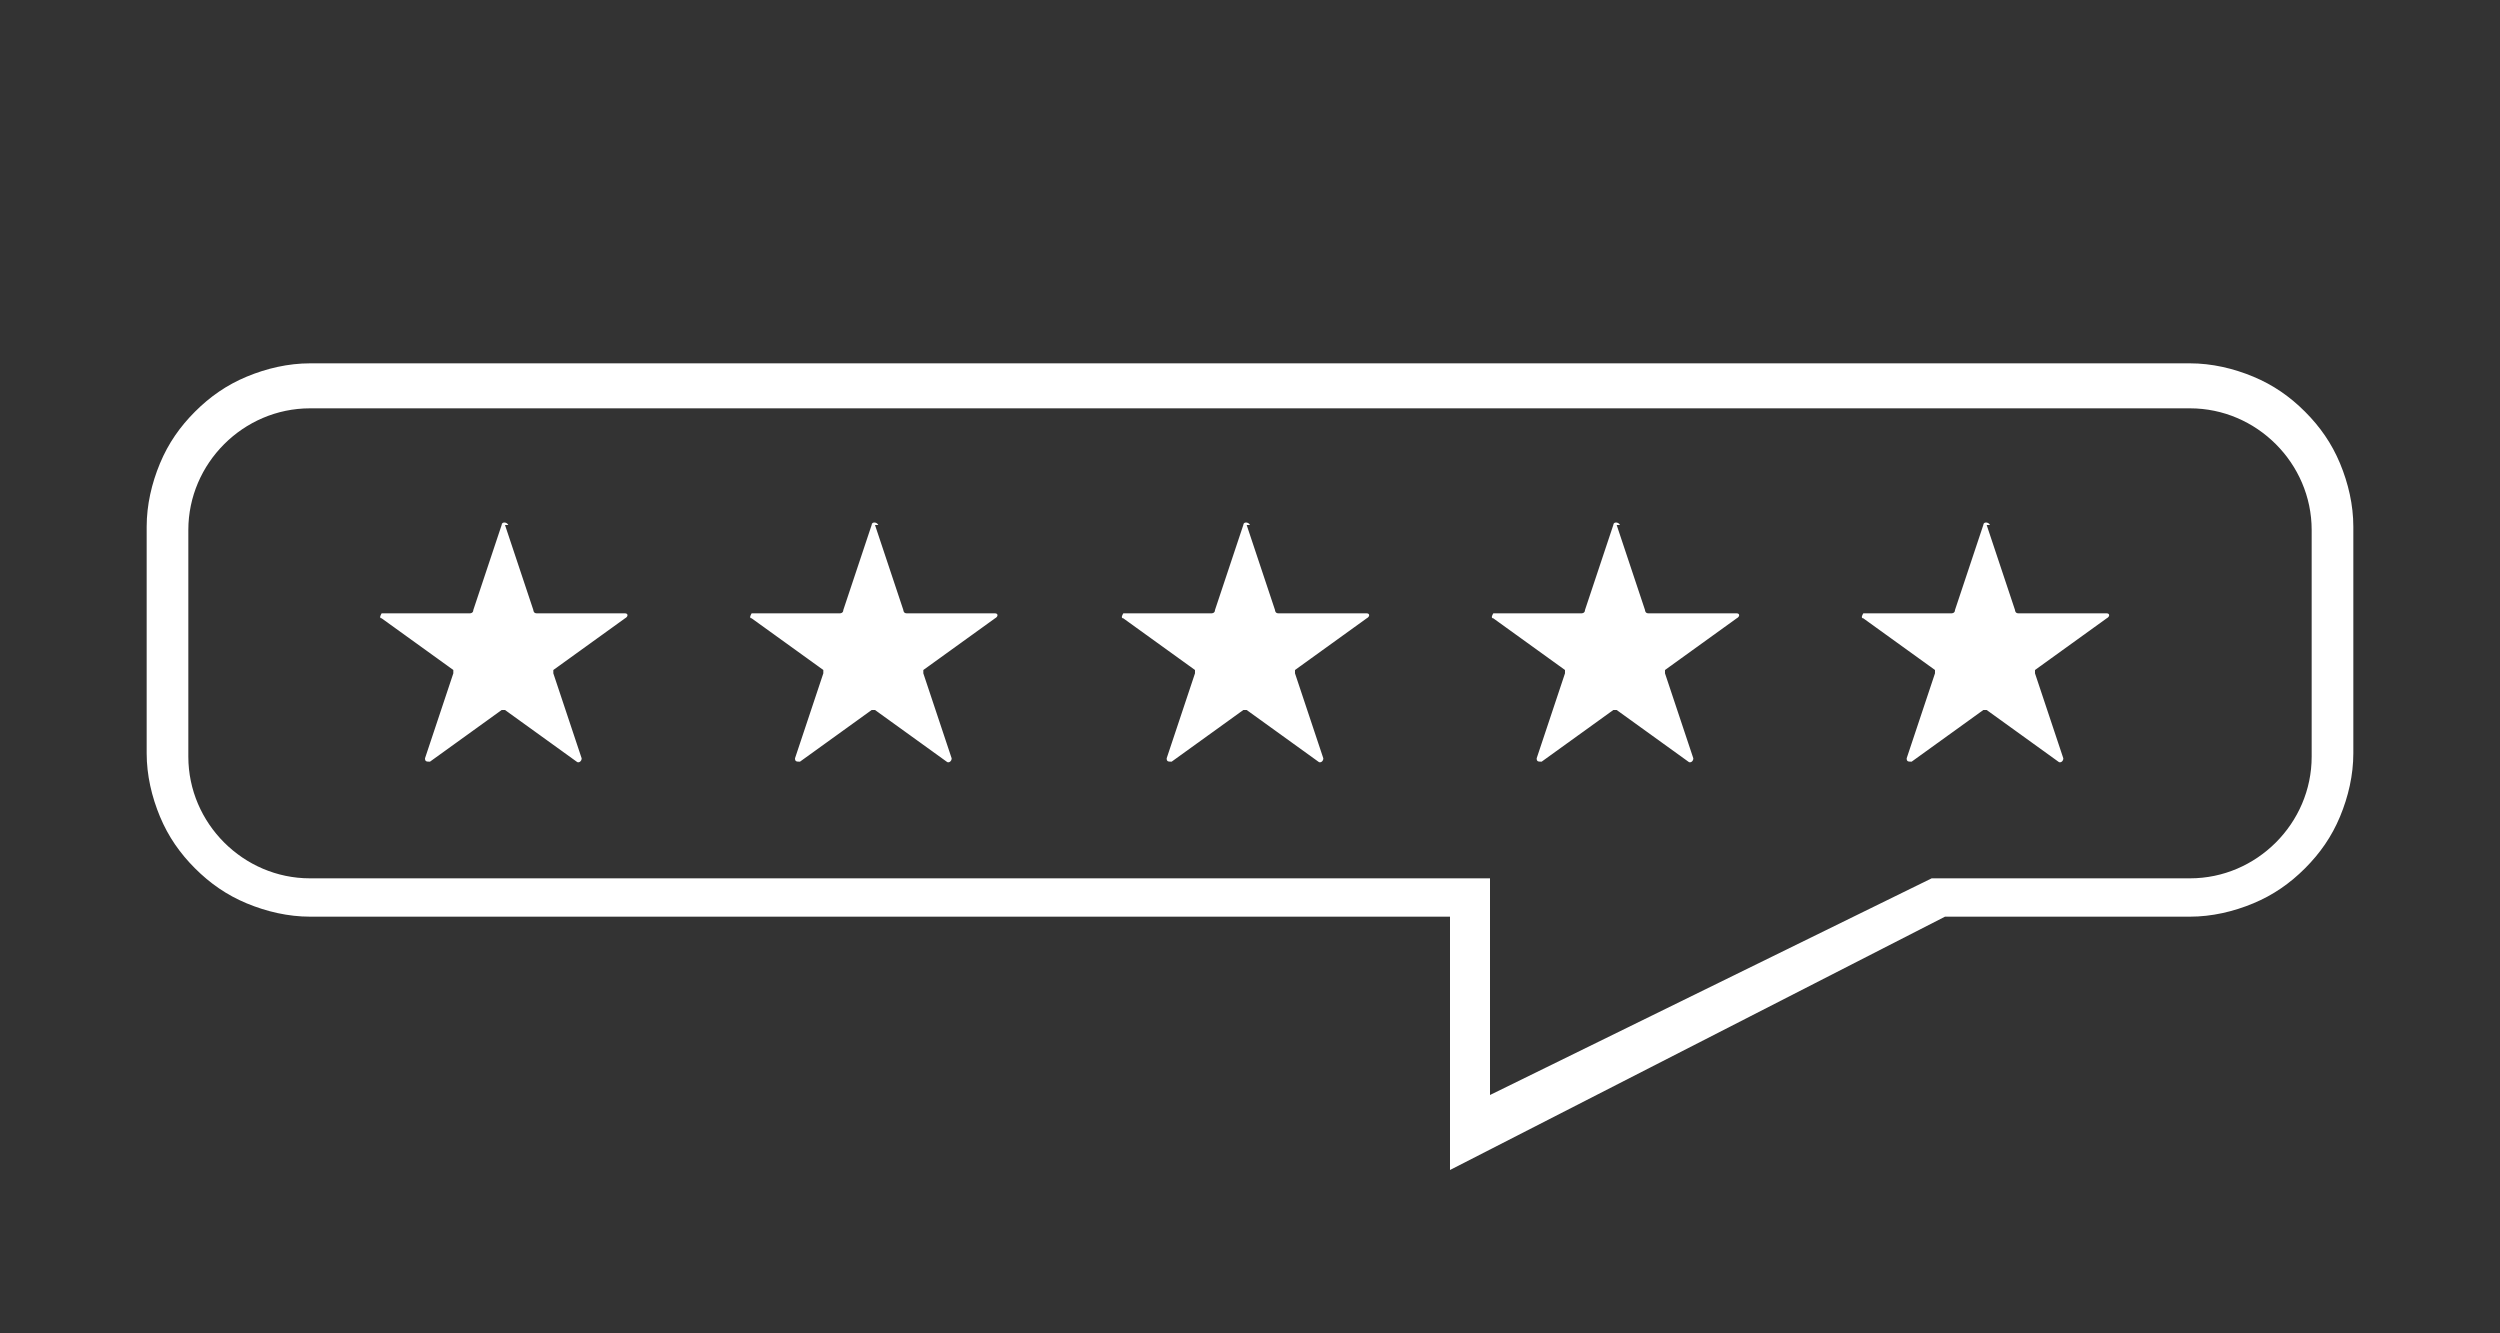
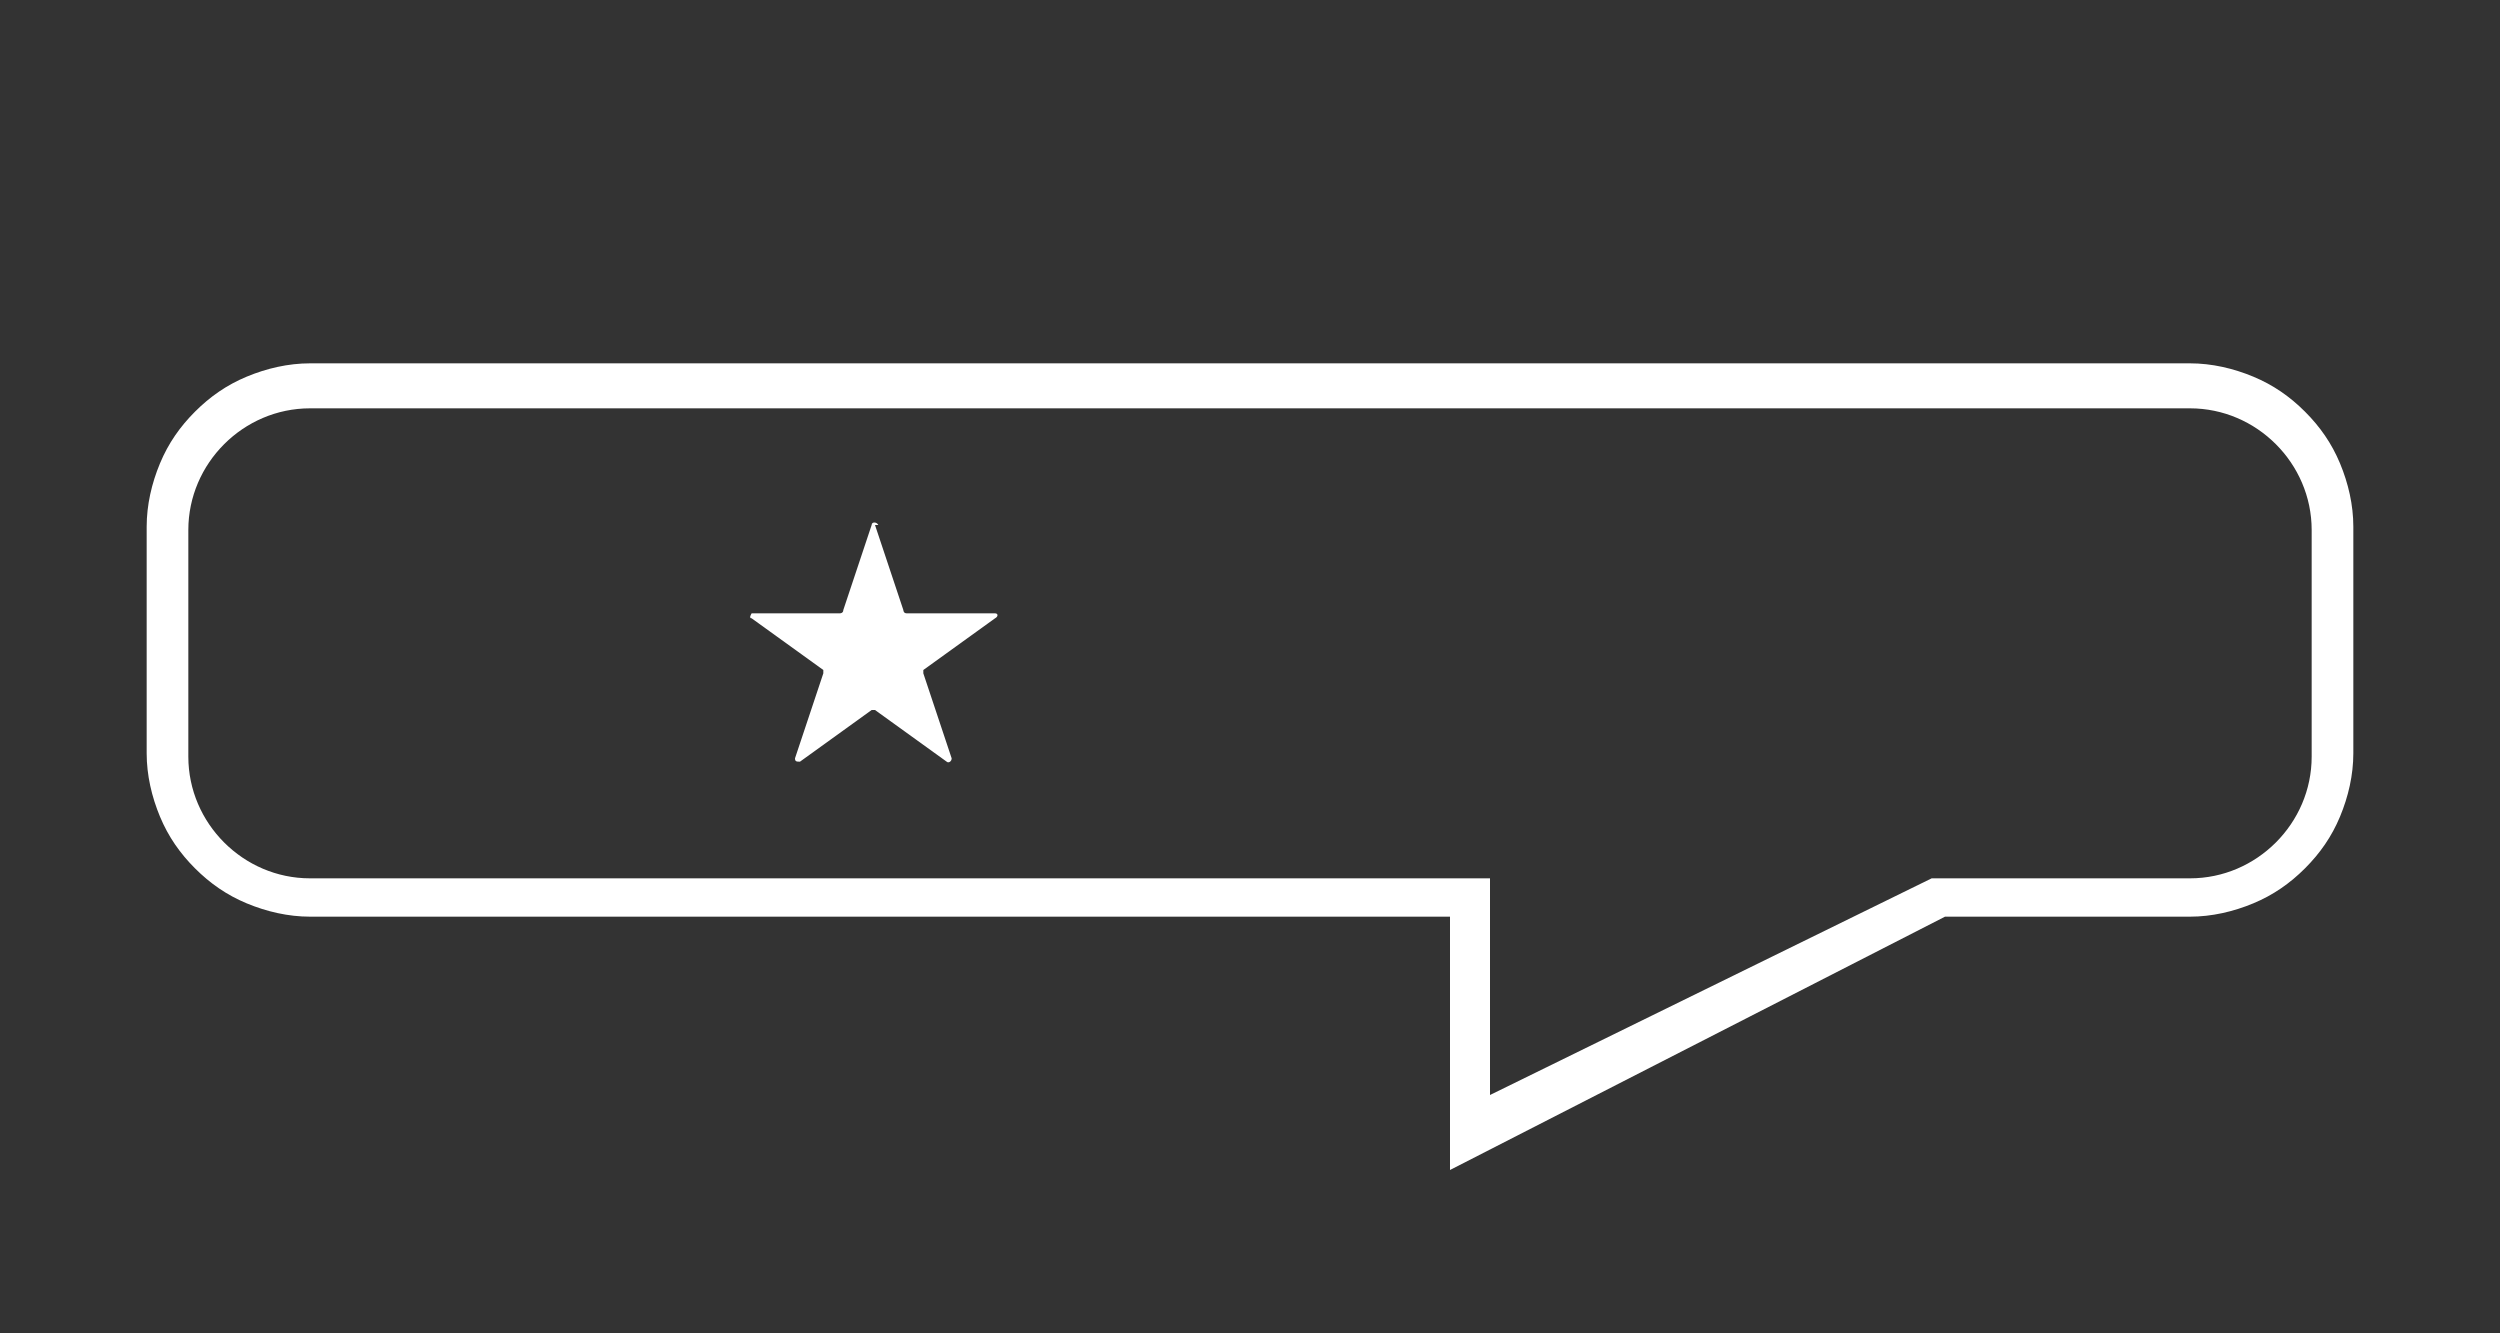
<svg xmlns="http://www.w3.org/2000/svg" id="Layer_1" data-name="Layer 1" version="1.1" viewBox="0 0 150 80">
  <rect x="0" y="0" width="150" height="80" fill="#333333" stroke="none" />
  <defs>
    <style>
      .cls-1 {
        fill: #fff;
        stroke-width: 0px;
      }
    </style>
  </defs>
-   <path class="cls-1" d="M30.3,31.5l1.7,5.1s0,.2.2.2h5.3c.2,0,.2.2,0,.3l-4.3,3.1s0,.2,0,.2l1.7,5.1c0,.2-.2.3-.3.2l-4.3-3.1h-.2l-4.3,3.1c-.2,0-.3,0-.3-.2l1.7-5.1v-.2l-4.3-3.1c-.2,0,0-.3,0-.3h5.3c0,0,.2,0,.2-.2l1.7-5.1c0-.2.3-.2.4,0Z" />
  <path class="cls-1" d="M52.5,31.5l1.7,5.1s0,.2.2.2h5.3c.2,0,.2.2,0,.3l-4.3,3.1s0,.2,0,.2l1.7,5.1c0,.2-.2.3-.3.2l-4.3-3.1h-.2l-4.3,3.1c-.2,0-.3,0-.3-.2l1.7-5.1v-.2l-4.3-3.1c-.2,0,0-.3,0-.3h5.3c0,0,.2,0,.2-.2l1.7-5.1c0-.2.3-.2.4,0Z" />
-   <path class="cls-1" d="M74.8,31.5l1.7,5.1s0,.2.2.2h5.3c.2,0,.2.2,0,.3l-4.3,3.1s0,.2,0,.2l1.7,5.1c0,.2-.2.3-.3.2l-4.3-3.1h-.2l-4.3,3.1c-.2,0-.3,0-.3-.2l1.7-5.1v-.2l-4.3-3.1c-.2,0,0-.3,0-.3h5.3c0,0,.2,0,.2-.2l1.7-5.1c0-.2.3-.2.4,0h0Z" />
-   <path class="cls-1" d="M97,31.5l1.7,5.1s0,.2.2.2h5.3c.2,0,.2.2,0,.3l-4.3,3.1s0,.2,0,.2l1.7,5.1c0,.2-.2.3-.3.2l-4.3-3.1h-.2l-4.3,3.1c-.2,0-.3,0-.3-.2l1.7-5.1v-.2l-4.3-3.1c-.2,0,0-.3,0-.3h5.3c0,0,.2,0,.2-.2l1.7-5.1c0-.2.3-.2.4,0h0Z" />
-   <path class="cls-1" d="M119.2,31.5l1.7,5.1s0,.2.2.2h5.3c.2,0,.2.2,0,.3l-4.3,3.1s0,.2,0,.2l1.7,5.1c0,.2-.2.3-.3.2l-4.3-3.1h-.2l-4.3,3.1c-.2,0-.3,0-.3-.2l1.7-5.1v-.2l-4.3-3.1c-.2,0,0-.3,0-.3h5.3c0,0,.2,0,.2-.2l1.7-5.1c0-.2.3-.2.4,0Z" />
  <path class="cls-1" d="M87,70.2v-15.2H18.6c-1.3,0-2.6-.3-3.8-.8s-2.2-1.2-3.1-2.1c-.9-.9-1.6-1.9-2.1-3.1-.5-1.2-.8-2.5-.8-3.8v-13.6c0-1.3.3-2.6.8-3.8.5-1.2,1.2-2.2,2.1-3.1s1.9-1.6,3.1-2.1,2.5-.8,3.8-.8h112.8c1.3,0,2.6.3,3.8.8s2.2,1.2,3.1,2.1c.9.9,1.6,1.9,2.1,3.1s.8,2.5.8,3.8v13.6c0,1.3-.3,2.6-.8,3.8s-1.2,2.2-2.1,3.1c-.9.9-1.9,1.6-3.1,2.1-1.2.5-2.5.8-3.8.8h-14.7l-29.7,15.2h0ZM18.6,24.5c-4,0-7.3,3.3-7.3,7.3v13.6c0,4,3.3,7.3,7.3,7.3h70.8v13l26.5-13h15.5c4,0,7.3-3.3,7.3-7.3v-13.6c0-4-3.3-7.3-7.3-7.3H18.6Z" />
</svg>